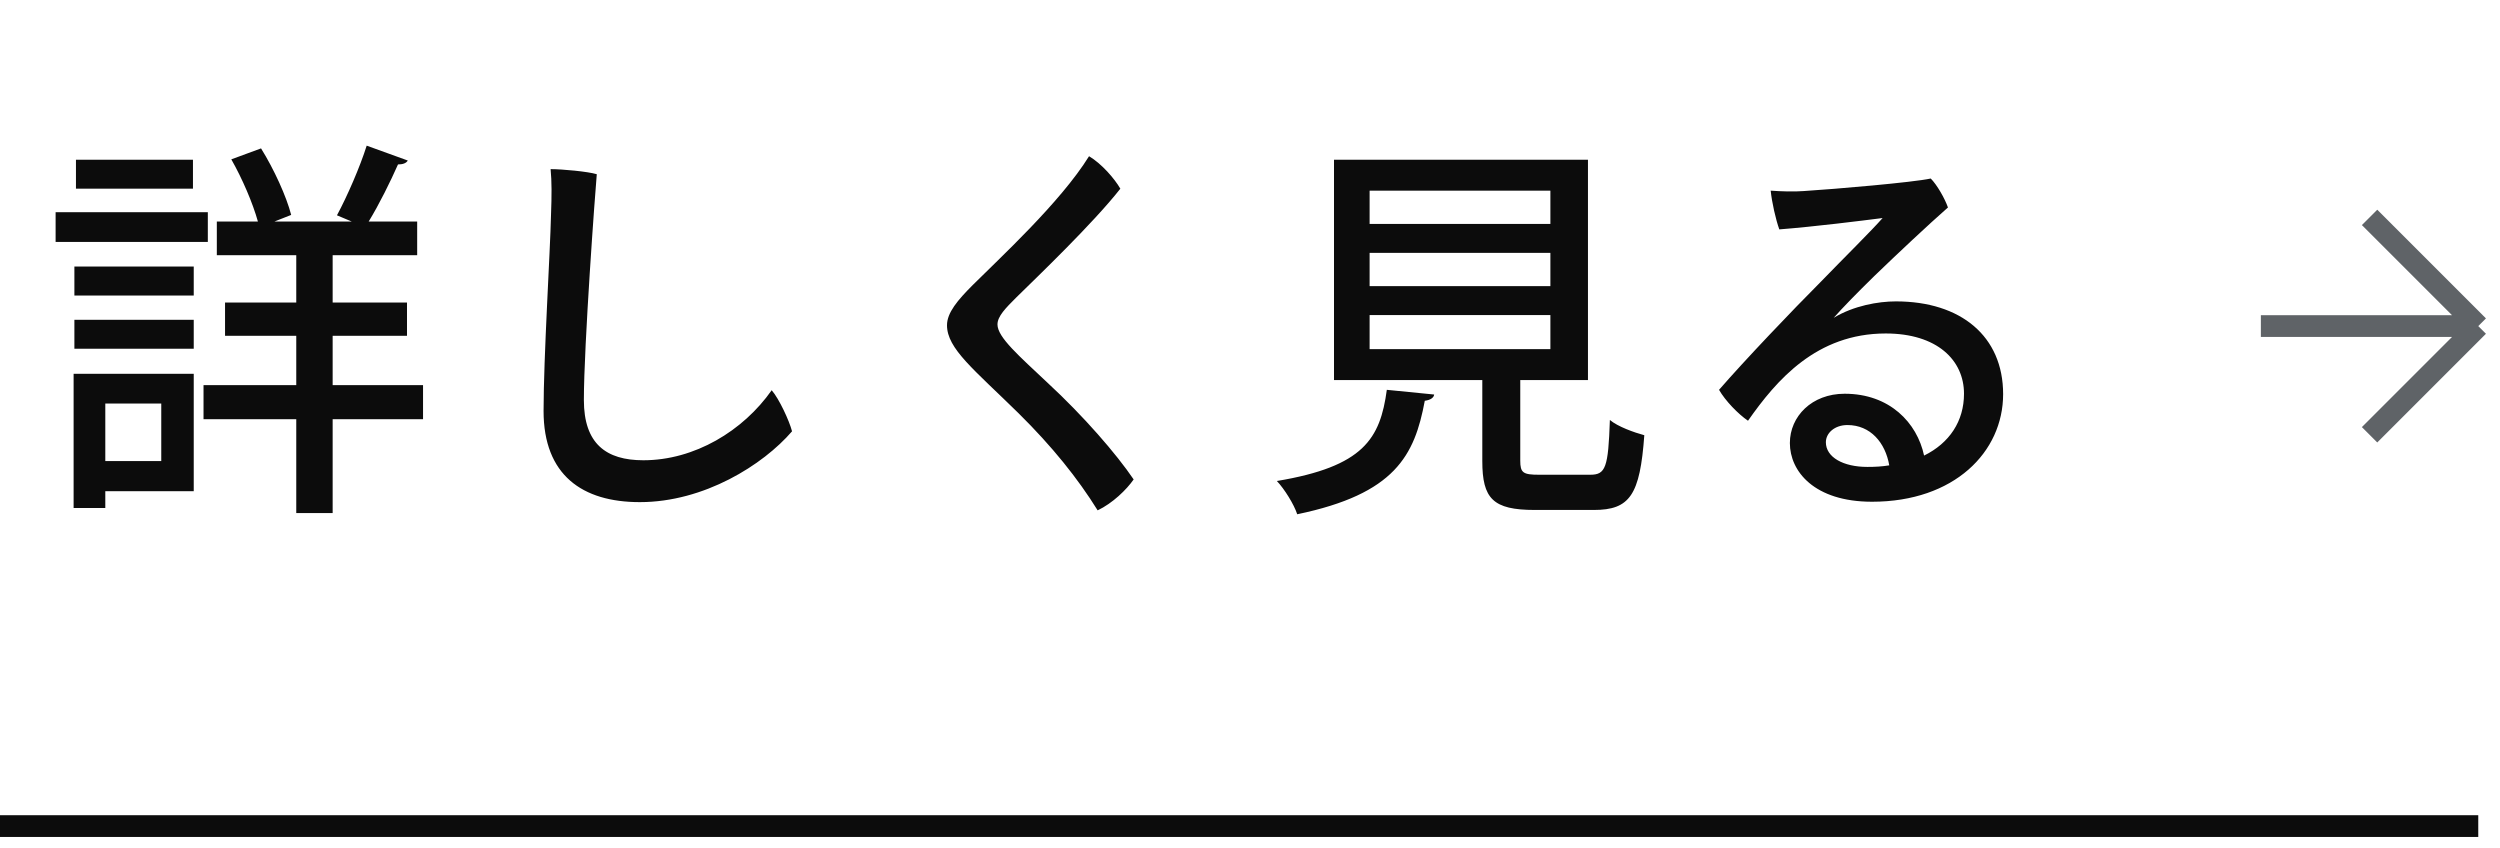
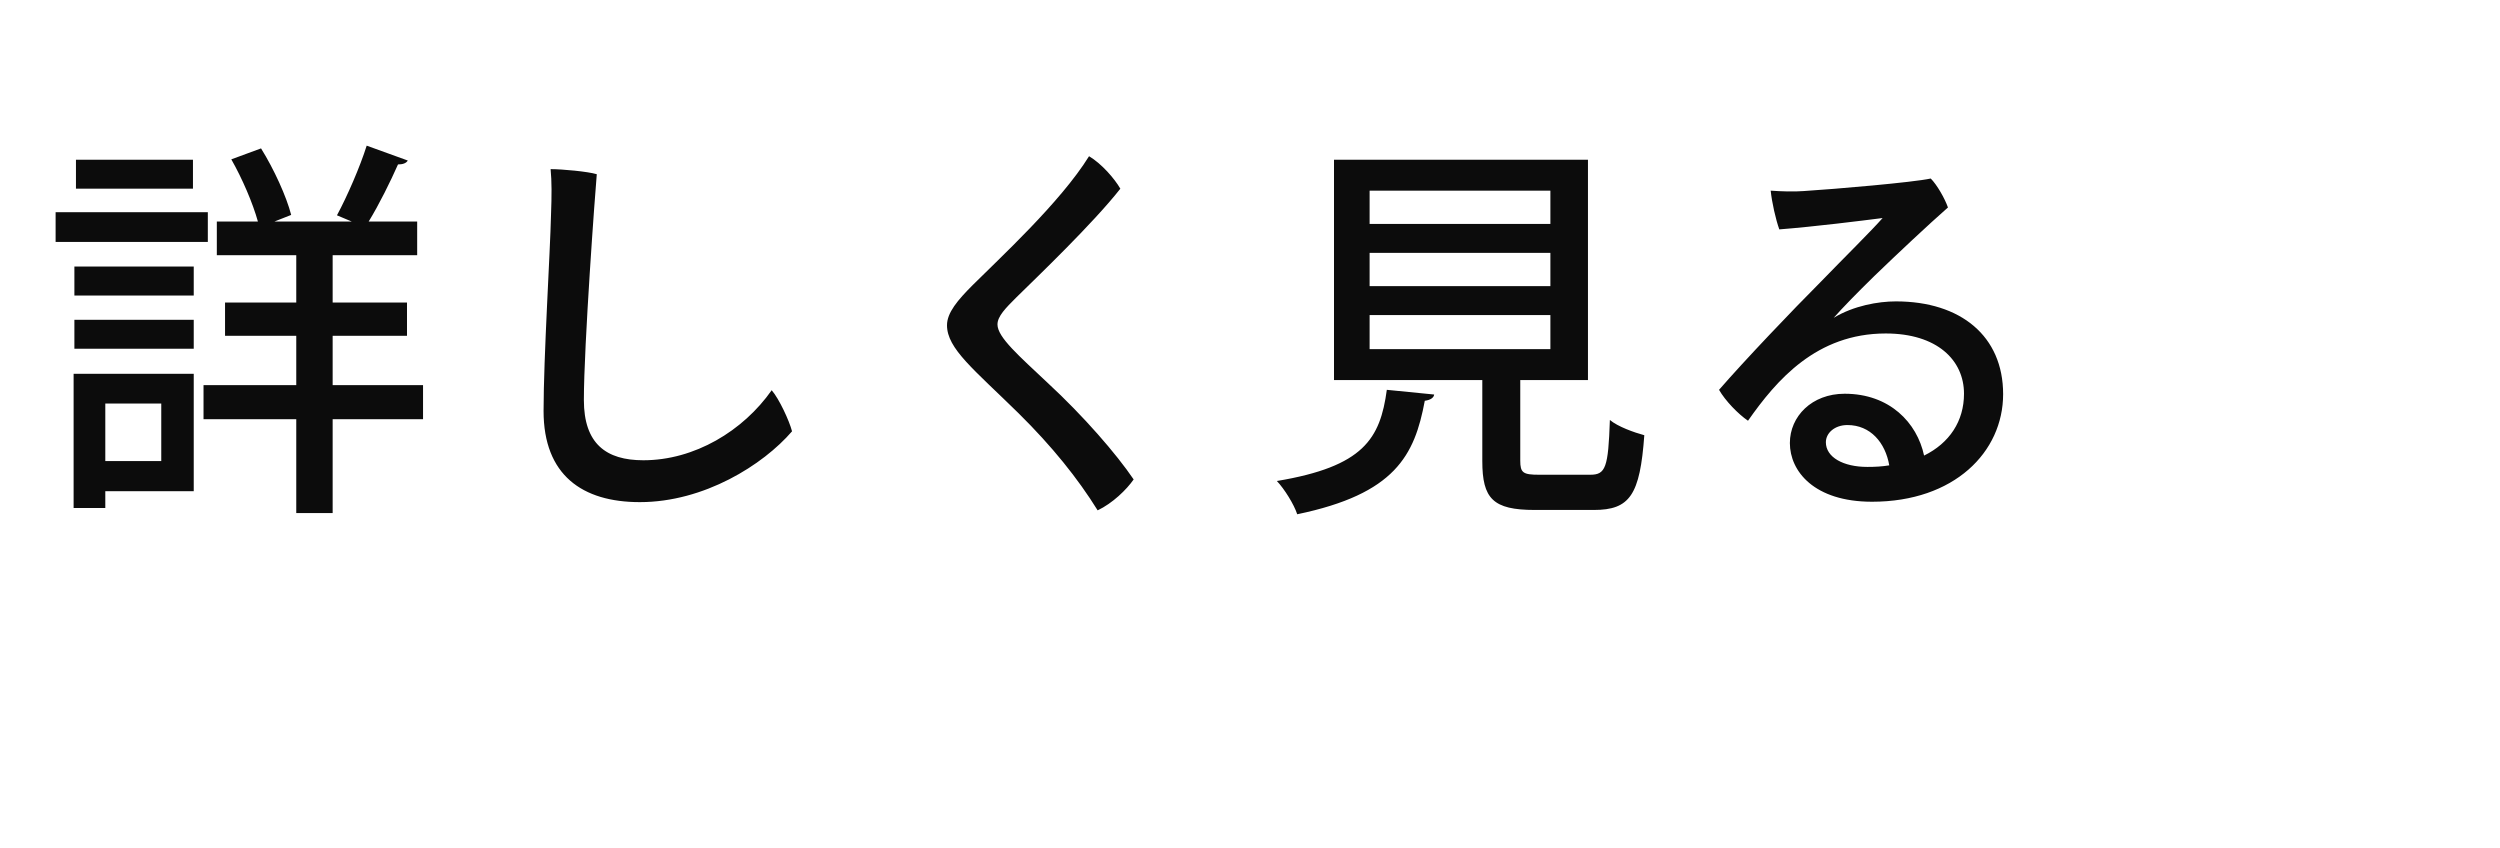
<svg xmlns="http://www.w3.org/2000/svg" width="115" height="39" viewBox="0 0 115 39" fill="none">
-   <path d="M0 38L114 38" stroke="#0C0C0C" />
-   <path d="M104 15H114M114 15L109 10M114 15L109 20" stroke="#5F6367" />
  <path d="M7.418 21.208V18.562H4.844V21.208H7.418ZM8.912 16.042H3.422V14.71H8.912V16.042ZM3.386 17.194H8.912V22.594H4.844V23.368H3.386V17.194ZM15.302 17.716H19.46V19.282H15.302V23.602H13.628V19.282H9.362V17.716H13.628V15.448H10.352V13.918H13.628V11.74H9.974V10.192H11.864C11.63 9.346 11.144 8.212 10.64 7.33L12.008 6.826C12.602 7.78 13.178 9.04 13.394 9.886L12.62 10.192H16.184L15.5 9.904C15.968 9.04 16.562 7.672 16.868 6.7L18.758 7.384C18.686 7.51 18.524 7.564 18.308 7.564C17.966 8.338 17.444 9.4 16.958 10.192H19.19V11.74H15.302V13.918H18.722V15.448H15.302V17.716ZM3.494 7.348H8.876V8.68H3.494V7.348ZM2.558 9.76H9.56V11.128H2.558V9.76ZM8.912 13.594H3.422V12.262H8.912V13.594ZM25.328 7.78C25.85 7.78 27.038 7.888 27.452 8.014C27.38 8.806 26.858 15.916 26.858 18.4C26.858 20.416 27.884 21.172 29.594 21.172C31.952 21.172 34.184 19.822 35.498 17.95C35.84 18.346 36.308 19.354 36.434 19.84C35.102 21.388 32.384 23.098 29.432 23.098C26.786 23.098 25.004 21.856 25.004 18.904C25.004 16.456 25.31 11.542 25.346 9.904C25.382 8.95 25.382 8.356 25.328 7.78ZM50.096 7.186C50.672 7.528 51.266 8.212 51.536 8.68C50.276 10.282 47.756 12.694 46.748 13.684C46.262 14.17 45.884 14.548 45.884 14.926C45.884 15.52 46.892 16.384 48.188 17.608C49.844 19.138 51.356 20.884 52.148 22.054C51.824 22.522 51.176 23.152 50.492 23.476C49.574 22 48.404 20.542 46.856 19.012C44.804 16.996 43.562 16.042 43.562 14.962C43.562 14.386 44.048 13.81 44.75 13.108C45.938 11.92 48.782 9.31 50.096 7.186ZM69.932 17.482V21.19C69.932 21.748 70.058 21.838 70.796 21.838H73.154C73.856 21.838 73.982 21.514 74.054 19.318C74.414 19.624 75.17 19.894 75.638 20.02C75.44 22.774 74.972 23.458 73.316 23.458H70.598C68.672 23.458 68.186 22.936 68.186 21.208V17.482H61.364V7.348H73.046V17.482H69.932ZM71.318 11.632H63.002V13.162H71.318V11.632ZM71.318 8.77H63.002V10.3H71.318V8.77ZM71.318 14.494H63.002V16.06H71.318V14.494ZM63.794 17.932L65.972 18.148C65.954 18.292 65.81 18.4 65.54 18.436C65.072 20.956 64.172 22.72 59.672 23.656C59.528 23.206 59.078 22.486 58.736 22.126C62.732 21.46 63.488 20.182 63.794 17.932ZM87.212 13.864C90.2 13.864 92.144 15.466 92.144 18.13C92.144 20.794 89.894 23.08 86.114 23.08C83.45 23.08 82.334 21.676 82.334 20.38C82.334 19.156 83.342 18.112 84.854 18.112C86.924 18.112 88.184 19.444 88.508 20.956C89.678 20.38 90.344 19.372 90.344 18.112C90.344 16.564 89.102 15.34 86.744 15.34C83.558 15.34 81.722 17.482 80.408 19.354C79.958 19.048 79.364 18.436 79.076 17.932C80.264 16.564 82.496 14.224 83.72 13C84.854 11.83 86.078 10.624 86.6 10.03C85.61 10.156 83.468 10.426 81.848 10.552C81.686 10.102 81.506 9.31 81.452 8.77C81.938 8.806 82.532 8.824 82.982 8.788C84.404 8.698 87.986 8.392 88.814 8.212C89.102 8.5 89.462 9.13 89.606 9.544C88.724 10.318 87.284 11.668 86.222 12.694C85.376 13.522 84.764 14.152 84.35 14.62C85.268 14.062 86.402 13.864 87.212 13.864ZM85.898 21.478C86.258 21.478 86.582 21.46 86.906 21.406C86.726 20.362 86.042 19.552 84.98 19.552C84.404 19.552 83.99 19.912 83.99 20.344C83.99 21.028 84.782 21.478 85.898 21.478Z" fill="#0C0C0C" />
</svg>